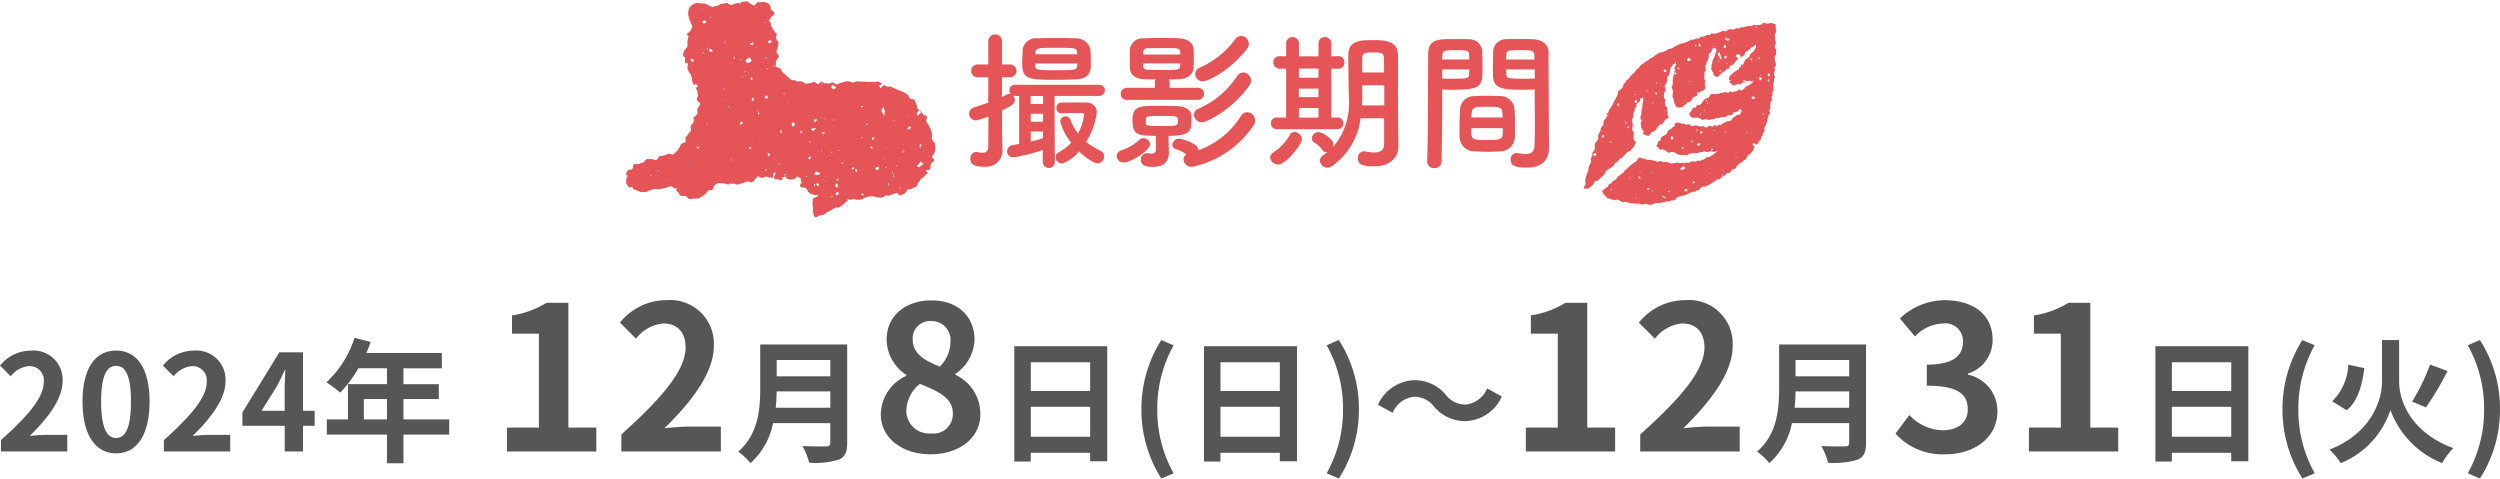
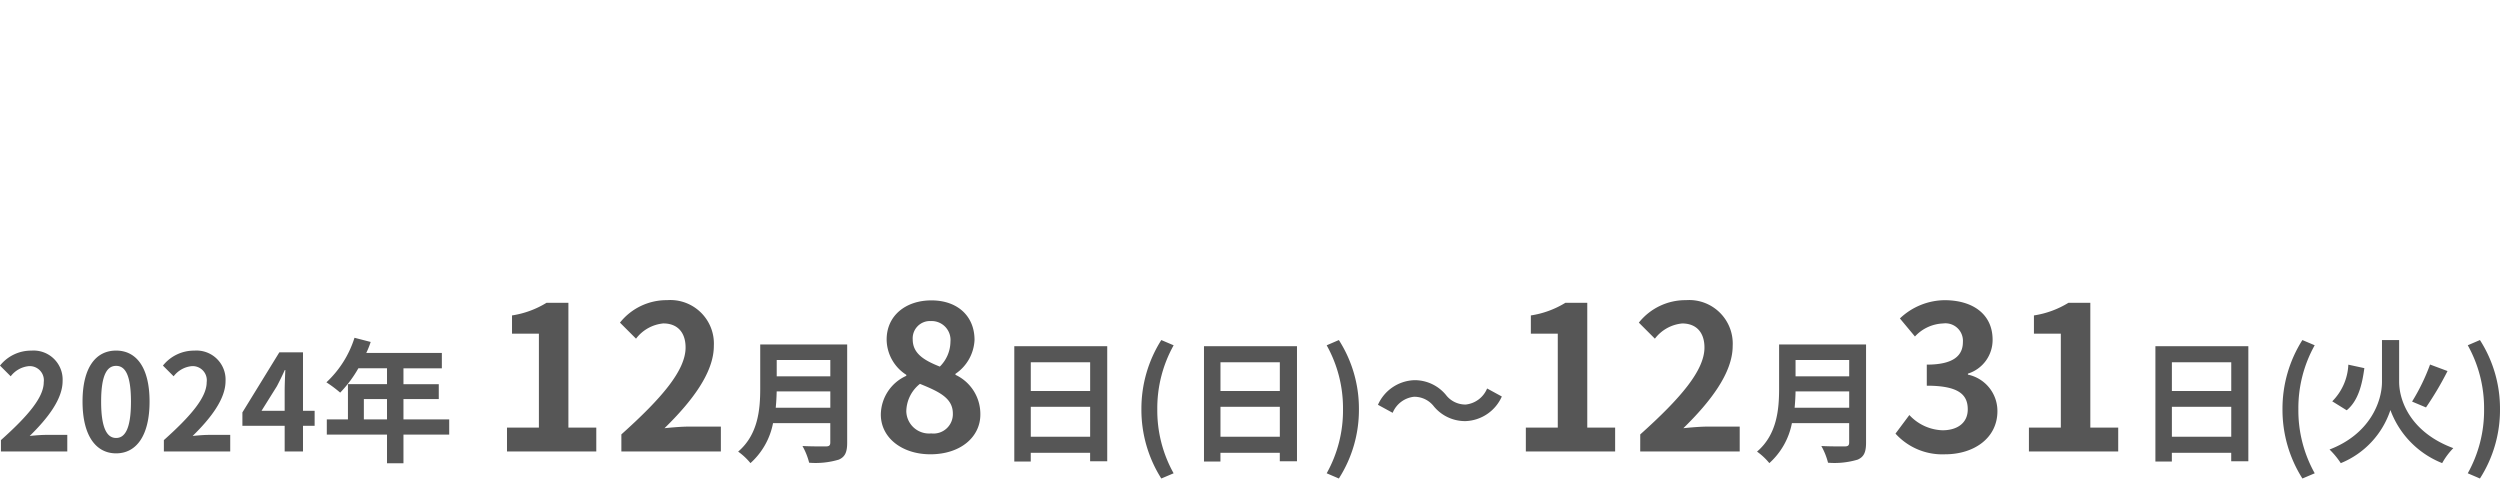
<svg xmlns="http://www.w3.org/2000/svg" width="299.016" height="57.232" viewBox="0 0 299.016 57.232">
  <defs>
    <clipPath id="a">
-       <rect width="155" height="26" transform="translate(-15)" fill="#e55456" />
-     </clipPath>
+       </clipPath>
    <clipPath id="b">
      <rect width="23.057" height="21.782" fill="#e55456" />
    </clipPath>
  </defs>
  <g transform="translate(-38.1 -945)">
    <path d="M-149.788,0h7.936V-1.984h-2.56c-.56,0-1.344.064-1.936.128,2.16-2.112,3.936-4.416,3.936-6.56a3.473,3.473,0,0,0-3.728-3.648,4.753,4.753,0,0,0-3.76,1.792l1.28,1.28a3.1,3.1,0,0,1,2.176-1.216,1.691,1.691,0,0,1,1.776,1.92c0,1.824-1.9,4.048-5.12,6.928Zm13.776.224c2.416,0,4-2.112,4-6.192s-1.584-6.1-4-6.1-4.016,2-4.016,6.1C-140.028-1.888-138.428.224-136.012.224Zm0-1.84c-1.024,0-1.792-1.024-1.792-4.352,0-3.312.768-4.272,1.792-4.272s1.776.96,1.776,4.272C-134.236-2.64-134.988-1.616-136.012-1.616ZM-130.3,0h7.936V-1.984h-2.56c-.56,0-1.344.064-1.936.128,2.16-2.112,3.936-4.416,3.936-6.56a3.473,3.473,0,0,0-3.728-3.648,4.753,4.753,0,0,0-3.76,1.792l1.28,1.28a3.1,3.1,0,0,1,2.176-1.216,1.691,1.691,0,0,1,1.776,1.92c0,1.824-1.9,4.048-5.12,6.928Zm11.68-4.864,1.84-2.944c.336-.64.656-1.3.944-1.936h.064c-.032.7-.08,1.776-.08,2.464v2.416ZM-115.852,0h2.192V-3.072h1.392V-4.864h-1.392v-6.992h-2.832l-4.416,7.184v1.6h5.056Zm9.472-3.84V-6.272h2.768V-3.84Zm10.208,0h-5.472V-6.272h4.224V-8.048h-4.224v-1.9h4.592v-1.84h-9.04a10.214,10.214,0,0,0,.528-1.312l-1.936-.5a12.339,12.339,0,0,1-3.36,5.328,14.725,14.725,0,0,1,1.648,1.232,14.379,14.379,0,0,0,2.176-2.912h3.424v1.9h-4.672V-3.84h-2.528v1.824h7.2V1.408h1.968V-2.016h5.472ZM-89.26,0h10.68V-2.856h-3.336V-17.784h-2.616a11.08,11.08,0,0,1-4.128,1.512v2.184h3.216V-2.856H-89.26Zm13.68,0h11.9V-2.976h-3.84c-.84,0-2.016.1-2.9.192,3.24-3.168,5.9-6.624,5.9-9.84A5.21,5.21,0,0,0-70.108-18.1a7.129,7.129,0,0,0-5.64,2.688l1.92,1.92a4.647,4.647,0,0,1,3.264-1.824c1.7,0,2.664,1.08,2.664,2.88,0,2.736-2.856,6.072-7.68,10.392Zm18.464-5.232c.064-.672.1-1.344.112-1.952h6.416v1.952Zm6.528-5.712v1.952H-57v-1.952Zm2.016-1.856h-10.4v5.264c0,2.432-.224,5.488-2.64,7.552A7.515,7.515,0,0,1-60.14,1.392a8.607,8.607,0,0,0,2.7-4.784h6.848v2.32c0,.336-.128.464-.512.464-.352,0-1.7.016-2.816-.048a8.168,8.168,0,0,1,.8,2A9.679,9.679,0,0,0-49.58.976c.736-.32,1.008-.864,1.008-2.016ZM-38.62.336c3.6,0,5.976-2.064,5.976-4.752A5.165,5.165,0,0,0-35.62-9.168v-.12a5.173,5.173,0,0,0,2.28-4.056c0-2.832-2.016-4.728-5.16-4.728-3.072,0-5.352,1.824-5.352,4.68A5.06,5.06,0,0,0-41.5-9.168v.12a5.141,5.141,0,0,0-3.048,4.632C-44.548-1.632-42,.336-38.62.336Zm1.128-10.488c-1.872-.744-3.24-1.56-3.24-3.24a2.065,2.065,0,0,1,2.16-2.208,2.262,2.262,0,0,1,2.352,2.472A4.253,4.253,0,0,1-37.492-10.152ZM-38.524-2.16A2.722,2.722,0,0,1-41.5-4.8a4.27,4.27,0,0,1,1.632-3.288c2.3.936,3.936,1.7,3.936,3.552A2.317,2.317,0,0,1-38.524-2.16Zm11.912.4V-5.344h7.1V-1.76Zm7.1-8.912v3.44h-7.1v-3.44Zm-9.072-1.92V1.2h1.968V.16h7.1V1.168h2.048v-13.76ZM-11,3.232l1.472-.624a15.394,15.394,0,0,1-1.952-7.664A15.42,15.42,0,0,1-9.524-12.7L-11-13.328A15.321,15.321,0,0,0-13.38-5.056,15.335,15.335,0,0,0-11,3.232ZM-3.924-1.76V-5.344h7.1V-1.76Zm7.1-8.912v3.44h-7.1v-3.44Zm-9.072-1.92V1.2h1.968V.16h7.1V1.168H5.228v-13.76ZM10.236,3.232a15.211,15.211,0,0,0,2.4-8.288,15.2,15.2,0,0,0-2.4-8.272L8.78-12.7a15.42,15.42,0,0,1,1.952,7.648A15.394,15.394,0,0,1,8.78,2.608ZM21.6-5.392a4.841,4.841,0,0,0,3.776,1.76,4.945,4.945,0,0,0,4.352-2.944l-1.76-.96a3.125,3.125,0,0,1-2.544,1.92,2.927,2.927,0,0,1-2.384-1.152,4.841,4.841,0,0,0-3.776-1.76,4.945,4.945,0,0,0-4.352,2.944l1.76.96a3.125,3.125,0,0,1,2.544-1.92A2.95,2.95,0,0,1,21.6-5.392ZM32.6,0h10.68V-2.856H39.948V-17.784H37.332A11.08,11.08,0,0,1,33.2-16.272v2.184H36.42V-2.856H32.6Zm13.68,0h11.9V-2.976h-3.84c-.84,0-2.016.1-2.9.192,3.24-3.168,5.9-6.624,5.9-9.84A5.21,5.21,0,0,0,51.756-18.1a7.129,7.129,0,0,0-5.64,2.688l1.92,1.92A4.647,4.647,0,0,1,51.3-15.312c1.7,0,2.664,1.08,2.664,2.88,0,2.736-2.856,6.072-7.68,10.392ZM64.748-5.232c.064-.672.1-1.344.112-1.952h6.416v1.952Zm6.528-5.712v1.952H64.86v-1.952ZM73.292-12.8h-10.4v5.264c0,2.432-.224,5.488-2.64,7.552a7.515,7.515,0,0,1,1.472,1.376,8.607,8.607,0,0,0,2.7-4.784h6.848v2.32c0,.336-.128.464-.512.464-.352,0-1.7.016-2.816-.048a8.168,8.168,0,0,1,.8,2A9.679,9.679,0,0,0,72.284.976c.736-.32,1.008-.864,1.008-2.016ZM82.764.336c3.384,0,6.24-1.9,6.24-5.16a4.441,4.441,0,0,0-3.528-4.368v-.12a4.215,4.215,0,0,0,2.952-4.056c0-3.024-2.328-4.728-5.76-4.728a7.879,7.879,0,0,0-5.328,2.184l1.8,2.16a4.827,4.827,0,0,1,3.36-1.56A2.094,2.094,0,0,1,84.876-13.1c0,1.584-1.056,2.712-4.32,2.712v2.52c3.864,0,4.9,1.1,4.9,2.832,0,1.608-1.224,2.5-3.024,2.5a5.642,5.642,0,0,1-3.96-1.824L76.812-2.136A7.55,7.55,0,0,0,82.764.336ZM92.772,0h10.68V-2.856h-3.336V-17.784H97.5a11.08,11.08,0,0,1-4.128,1.512v2.184h3.216V-2.856H92.772Zm17.1-1.76V-5.344h7.1V-1.76Zm7.1-8.912v3.44h-7.1v-3.44Zm-9.072-1.92V1.2h1.968V.16h7.1V1.168h2.048v-13.76ZM125.484,3.232l1.472-.624A15.394,15.394,0,0,1,125-5.056a15.42,15.42,0,0,1,1.952-7.648l-1.472-.624A15.321,15.321,0,0,0,123.1-5.056,15.335,15.335,0,0,0,125.484,3.232Zm11.568-16.56H135v4.992c0,2.384-1.456,6.256-6.272,8.1a9.7,9.7,0,0,1,1.344,1.632,10.367,10.367,0,0,0,5.936-6.352A10.867,10.867,0,0,0,142.2,1.392,8.27,8.27,0,0,1,143.532-.4c-4.976-1.84-6.48-5.52-6.48-7.952Zm3.7,2.928A24.148,24.148,0,0,1,138.6-5.968l1.664.7a38.205,38.205,0,0,0,2.576-4.352Zm-9.776.016A6.609,6.609,0,0,1,129.052-6l1.728,1.072c1.376-1.136,1.84-3.04,2.112-5.04ZM146.716,3.232a15.211,15.211,0,0,0,2.4-8.288,15.2,15.2,0,0,0-2.4-8.272l-1.456.624a15.42,15.42,0,0,1,1.952,7.648,15.394,15.394,0,0,1-1.952,7.664Z" transform="translate(188 999)" fill="#565656" />
    <g transform="translate(128 945)" clip-path="url(#a)">
      <path d="M34.823,17.936a19.8,19.8,0,0,1-3.529.882.7.7,0,0,1-.738-.72.745.745,0,0,1,.63-.739c.288-.053.558-.089.81-.143V11.472H31.51a.912.912,0,0,1-.234-.036.751.751,0,0,1,.2.522c0,.468-.378.7-1.53,1.242v1.927c0,.288.036,1.927.053,2.557v.089a1.968,1.968,0,0,1-2.2,2.162c-.792,0-1.639-.073-1.639-.973a.733.733,0,0,1,.685-.792.5.5,0,0,1,.162.018,2.659,2.659,0,0,0,.63.09c.378,0,.648-.162.666-.774,0-.469.018-1.855.018-3.565a10.25,10.25,0,0,1-1.476.467.81.81,0,0,1-.829-.809.771.771,0,0,1,.559-.739c.666-.215,1.206-.4,1.728-.576V9.239H27.027a.765.765,0,1,1,0-1.53h1.278V4.972a.807.807,0,0,1,.828-.846.784.784,0,0,1,.811.846V7.709h.971a.765.765,0,1,1,0,1.53h-.971v2.377c.179-.091.36-.2.557-.306a.738.738,0,0,1,.307-.09.533.533,0,0,1,.18.036.691.691,0,0,1-.162-.45.656.656,0,0,1,.684-.666H41.521a.658.658,0,0,1,.721.666.668.668,0,0,1-.721.666H36.228l.035,7.9a.72.72,0,0,1-1.44,0Zm4-8.445c-.793.036-1.621.054-2.413.054-3.368,0-4.052-.071-4.052-2.017,0-.5.036-1.061.054-1.547a1.6,1.6,0,0,1,1.765-1.4c.774-.018,1.656-.036,2.538-.036.721,0,1.423.018,2.072.036a1.746,1.746,0,0,1,1.728,1.3c.036.4.054.847.054,1.315,0,.324,0,.648-.018.936-.055.846-.7,1.315-1.728,1.368m-3.962,1.981H33.365l.017.954h1.477Zm0,2.125H33.382v.954h1.459Zm-.018,2.124H33.382v1.207c.469-.109.919-.235,1.387-.378.018,0,.054-.019.072-.019Zm4.087-9.363c-.036-.648-.09-.648-2.683-.648-2.016,0-2.287,0-2.322.666l-.018.108h5.042Zm.036,1.225H33.9v.252c.018.522.306.558,2.43.558,2.486,0,2.575-.036,2.612-.577Zm-1.908,5.96a.6.6,0,0,1-.6-.648.592.592,0,0,1,.576-.631c.451-.018.991-.018,1.531-.018s1.081,0,1.512.018a1.155,1.155,0,0,1,1.206,1.171,8.752,8.752,0,0,1-1.278,3.529,8.834,8.834,0,0,0,1.729,1.061.723.723,0,0,1,.432.667.831.831,0,0,1-.792.829c-.7,0-2.125-1.333-2.215-1.423a4.571,4.571,0,0,1-2.016,1.459.837.837,0,0,1-.792-.793.574.574,0,0,1,.323-.522,6.215,6.215,0,0,0,1.549-1.188,6.694,6.694,0,0,1-1.315-2.539.627.627,0,0,1,.649-.613.6.6,0,0,1,.576.414,6.283,6.283,0,0,0,.9,1.639,5.869,5.869,0,0,0,.72-2.2.228.228,0,0,0-.252-.252c-.612,0-1.62.017-2.43.036Z" fill="#e55456" />
-       <path d="M44.523,19.431a.8.8,0,0,1-.864-.738c0-.307.2-.613.7-.775a5.252,5.252,0,0,0,1.945-1.134.779.779,0,0,1,1.35.468c0,.72-2.251,2.179-3.133,2.179m.4-7.49a.689.689,0,0,1-.774-.685.742.742,0,0,1,.774-.756h3.313V9.833a.948.948,0,0,1,.073-.341c-.487,0-.973,0-1.441-.018-.955-.036-1.585-.54-1.621-1.333-.017-.324-.017-.756-.017-1.152,0-.414,0-.828.017-1.1a1.513,1.513,0,0,1,1.6-1.3c.7-.036,1.494-.054,2.3-.054.7,0,1.4.018,2.053.054.847.036,1.6.5,1.656,1.206.019.288.037.721.037,1.153s-.018.864-.037,1.17c-.053.811-.755,1.315-1.764,1.351-.378.018-.774.018-1.17.018A.679.679,0,0,1,50,9.833V10.5h3.367a.721.721,0,1,1,0,1.441Zm4.988,6.319V18.3c0,.882-.486,1.657-1.89,1.657-1.045,0-1.459-.234-1.459-.846a.753.753,0,0,1,.738-.793.5.5,0,0,1,.162.018,2.47,2.47,0,0,0,.342.037.488.488,0,0,0,.558-.559V16.244c-2.2,0-2.808-.144-2.808-1.837,0-.666.036-1.657,1.548-1.71.594-.036,1.26-.036,1.945-.036s1.368,0,1.944.036c.846.036,1.531.431,1.6,1.062a5.359,5.359,0,0,1,.017.54c0,1.315-.072,1.945-2.736,1.945v.629ZM51.275,6.521c0-.145-.018-.271-.018-.342-.036-.432-.4-.432-1.62-.432-.756,0-1.567.017-2.251.017a.5.5,0,0,0-.558.45c0,.073-.018.181-.018.307ZM46.81,7.583c0,.144.018.27.018.342a.427.427,0,0,0,.486.414c.558.019,1.224.036,1.89.036,1.819,0,2.017-.017,2.053-.5,0-.073.018-.163.018-.289Zm.342,7.148c.018.324.252.343,1.855.343,1.89,0,1.98,0,1.98-.631,0-.558-.144-.576-1.638-.576-1.963,0-2.143,0-2.2.379Zm3.6,3.1a.555.555,0,0,1-.432-.523.794.794,0,0,1,.81-.721,4.78,4.78,0,0,1,1.909.739.805.805,0,0,1,.4.648,9.963,9.963,0,0,0,5.078-4.087.9.9,0,0,1,.756-.469,1.023,1.023,0,0,1,.954,1.009.921.921,0,0,1-.18.54,11.735,11.735,0,0,1-7.364,4.988.96.96,0,0,1-1.027-.882.731.731,0,0,1,.342-.613,4.957,4.957,0,0,0-1.242-.629m3.079-3.206a.905.905,0,0,1-.918-.9A.786.786,0,0,1,53.436,13,10.487,10.487,0,0,0,58.063,9.1a.908.908,0,0,1,.739-.431,1,1,0,0,1,.935.99.918.918,0,0,1-.162.5c-1.872,2.737-5.023,4.465-5.743,4.465m.126-4.9a.884.884,0,0,1-.9-.864A.812.812,0,0,1,53.58,8.1a10.513,10.513,0,0,0,4.249-3.4.9.9,0,0,1,.721-.4.937.937,0,0,1,.72,1.513C57.379,8.3,54.678,9.726,53.958,9.726" fill="#e55456" />
+       <path d="M44.523,19.431a.8.8,0,0,1-.864-.738c0-.307.2-.613.7-.775a5.252,5.252,0,0,0,1.945-1.134.779.779,0,0,1,1.35.468c0,.72-2.251,2.179-3.133,2.179m.4-7.49a.689.689,0,0,1-.774-.685.742.742,0,0,1,.774-.756h3.313V9.833a.948.948,0,0,1,.073-.341c-.487,0-.973,0-1.441-.018-.955-.036-1.585-.54-1.621-1.333-.017-.324-.017-.756-.017-1.152,0-.414,0-.828.017-1.1a1.513,1.513,0,0,1,1.6-1.3c.7-.036,1.494-.054,2.3-.054.7,0,1.4.018,2.053.054.847.036,1.6.5,1.656,1.206.019.288.037.721.037,1.153s-.018.864-.037,1.17c-.053.811-.755,1.315-1.764,1.351-.378.018-.774.018-1.17.018A.679.679,0,0,1,50,9.833V10.5h3.367a.721.721,0,1,1,0,1.441Zm4.988,6.319V18.3c0,.882-.486,1.657-1.89,1.657-1.045,0-1.459-.234-1.459-.846a.753.753,0,0,1,.738-.793.5.5,0,0,1,.162.018,2.47,2.47,0,0,0,.342.037.488.488,0,0,0,.558-.559V16.244c-2.2,0-2.808-.144-2.808-1.837,0-.666.036-1.657,1.548-1.71.594-.036,1.26-.036,1.945-.036s1.368,0,1.944.036c.846.036,1.531.431,1.6,1.062a5.359,5.359,0,0,1,.017.54c0,1.315-.072,1.945-2.736,1.945v.629ZM51.275,6.521c0-.145-.018-.271-.018-.342-.036-.432-.4-.432-1.62-.432-.756,0-1.567.017-2.251.017a.5.5,0,0,0-.558.45c0,.073-.018.181-.018.307ZM46.81,7.583c0,.144.018.27.018.342c.558.019,1.224.036,1.89.036,1.819,0,2.017-.017,2.053-.5,0-.073.018-.163.018-.289Zm.342,7.148c.018.324.252.343,1.855.343,1.89,0,1.98,0,1.98-.631,0-.558-.144-.576-1.638-.576-1.963,0-2.143,0-2.2.379Zm3.6,3.1a.555.555,0,0,1-.432-.523.794.794,0,0,1,.81-.721,4.78,4.78,0,0,1,1.909.739.805.805,0,0,1,.4.648,9.963,9.963,0,0,0,5.078-4.087.9.9,0,0,1,.756-.469,1.023,1.023,0,0,1,.954,1.009.921.921,0,0,1-.18.54,11.735,11.735,0,0,1-7.364,4.988.96.96,0,0,1-1.027-.882.731.731,0,0,1,.342-.613,4.957,4.957,0,0,0-1.242-.629m3.079-3.206a.905.905,0,0,1-.918-.9A.786.786,0,0,1,53.436,13,10.487,10.487,0,0,0,58.063,9.1a.908.908,0,0,1,.739-.431,1,1,0,0,1,.935.99.918.918,0,0,1-.162.5c-1.872,2.737-5.023,4.465-5.743,4.465m.126-4.9a.884.884,0,0,1-.9-.864A.812.812,0,0,1,53.58,8.1a10.513,10.513,0,0,0,4.249-3.4.9.9,0,0,1,.721-.4.937.937,0,0,1,.72,1.513C57.379,8.3,54.678,9.726,53.958,9.726" fill="#e55456" />
      <path d="M62.018,18.854a.784.784,0,0,1,.4-.63,6.111,6.111,0,0,0,1.962-2.107.625.625,0,0,1,.558-.324.918.918,0,0,1,.883.864c0,.63-1.963,3.026-2.827,3.026a.951.951,0,0,1-.973-.829m.811-3.4a.683.683,0,0,1-.72-.7.674.674,0,0,1,.72-.7h1.1V8.213h-.792a.747.747,0,0,1,0-1.494h.018l.774.017V5.116a.77.77,0,0,1,1.531,0v1.62H67.8V5.116a.77.77,0,0,1,1.531,0v1.62l.882-.017h.018a.686.686,0,0,1,.666.756.68.68,0,0,1-.666.738h-.9v5.834H70.1a.651.651,0,0,1,.666.7.664.664,0,0,1-.684.7ZM67.8,8.195H65.457v1.1H67.8Zm0,2.4H65.457v1.026H67.8Zm0,2.322H65.457v1.152H67.8Zm7.85,1.225H72.839A8.252,8.252,0,0,1,69.4,19.881a.968.968,0,0,1-.541.179.893.893,0,0,1-.882-.864.785.785,0,0,1,.4-.648,5.39,5.39,0,0,0,.5-.361.422.422,0,0,1-.144.019.545.545,0,0,1-.468-.252,3.353,3.353,0,0,0-.972-.919.581.581,0,0,1-.289-.5.791.791,0,0,1,.793-.738c.378,0,1.783.757,1.783,1.494a1.059,1.059,0,0,1-.073.343A8.074,8.074,0,0,0,71.435,11.8c0-.63-.036-1.189-.036-1.584,0-1.278-.036-2.323-.036-3.6,0-1.818,1.5-1.818,3.1-1.818,1.44,0,2.826.162,2.844,1.818V8.555c0,5.564.018,6.14.018,6.374l.036,2.539V17.5c0,1.062-.685,2.394-2.971,2.394-1.368,0-1.873-.252-1.873-.972a.757.757,0,0,1,.7-.828.492.492,0,0,1,.162.018,6.154,6.154,0,0,0,1.082.126c.683,0,1.187-.234,1.187-1.045Zm.019-3.944H73.02V10.3c0,.36.018.774.018,1.223,0,.343-.018.7-.036,1.081h2.665Zm-.019-1.53c0-.648-.018-1.261-.035-1.8-.019-.486-.288-.594-1.189-.594-.936,0-1.386,0-1.386.594-.018.559-.018,1.171-.018,1.8Z" fill="#e55456" />
-       <path d="M81.658,20.1a.784.784,0,0,1-.864-.738v-.036c.126-3.3.09-8.985.126-12.892,0-1.765,1.242-1.765,3.078-1.765.685,0,1.4,0,1.747.018a1.565,1.565,0,0,1,1.639,1.423c.017.63.036,1.278.036,1.908,0,2.268-.036,2.719-3.583,2.719-.469,0-.919-.018-1.243-.036v1.621c0,1.944-.018,4.464-.072,7a.789.789,0,0,1-.864.774M85.835,7.115c0-.2-.018-.378-.018-.558-.036-.5-.126-.559-1.566-.559-1.477,0-1.6.055-1.639.7,0,.126-.018.271-.018.415ZM82.594,8.3V9.4c.252.017.793.017,1.333.017,1.746,0,1.872-.071,1.89-.576,0-.162.018-.342.018-.54ZM89.58,18.1c-.486.036-1.026.055-1.549.055-.54,0-1.08-.019-1.566-.055a1.743,1.743,0,0,1-1.782-1.674c-.018-.253-.018-.559-.018-.865,0-.81.035-1.746.071-2.466a1.66,1.66,0,0,1,1.693-1.6c.468-.019.972-.037,1.459-.037.593,0,1.188.018,1.711.037a1.687,1.687,0,0,1,1.637,1.476c.055.63.073,1.422.073,2.16,0,.468,0,.9-.018,1.279A1.78,1.78,0,0,1,89.58,18.1m-3.511-2.773c0,1.4.018,1.422,1.872,1.422,1.333,0,1.855-.017,1.891-.719,0-.2.019-.451.019-.7Zm3.763-1.278c0-.217-.036-.4-.036-.558-.036-.666-.378-.72-1.6-.72-.45,0-.935,0-1.368.017a.694.694,0,0,0-.7.721c0,.162-.036.342-.036.54Zm2.521-3.313c-2.124,0-3.62,0-3.673-1.584-.018-.361-.018-.757-.018-1.135,0-.63.018-1.278.036-1.908a1.529,1.529,0,0,1,1.6-1.423c.342-.018,1.1-.018,1.8-.018.522,0,1.026,0,1.333.018,1.332.072,1.89.793,1.89,1.6V7.637c0,2.7.036,5.491.036,7.778,0,.847.018,1.6.018,2.233,0,1.278-.63,2.394-2.683,2.394-1.26,0-1.909-.161-1.909-.954a.725.725,0,0,1,.7-.792c.055,0,.091.018.145.018a6.452,6.452,0,0,0,.954.108c.6,0,1.045-.216,1.062-1.1.018-.72.037-1.495.037-2.3,0-1.206-.019-2.448-.019-3.583V10.7c-.324.018-.792.036-1.314.036m1.279-3.619C93.632,6.017,93.6,6,91.938,6c-1.44,0-1.637,0-1.673.576,0,.163-.019.361-.019.541ZM93.667,8.3H90.246c0,.2.019.378.019.54.017.5.071.576,1.98.576.594,0,1.17,0,1.422-.017Z" fill="#e55456" />
      <g transform="translate(99.519 2.708)">
        <g clip-path="url(#b)">
          <path d="M22.544,8.377l.071-.092c-.015-.013-.03-.025-.046-.036a.77.77,0,0,1,.139-.086l.029-.038-.071-.283.028-.271-.022-.276.1-.264V6.758l.1-.265-.1-.28.013-.271.113-.264L22.8,5.4l.189-.26,0-.069-.027,0,.025-.037-.007-.162-.1-.276-.029-.272,0-.27.174-.264-.032-.272.069-.268-.209-.274.019-.27L23,2.432l-.08-.272-.032-.271-.024-.27.018-.27.163-.27L22.982.81,22.966.541l0-.357L22.614.1,22.339.026l-.26.106L21.8.087,21.509,0l-.245.223L21,.282,20.721.3,20.436.253l-.264.093-.265.09L19.623.4l-.267.068-.263.083-.278.008-.25.151-.29-.05-.251.148-.278.016-.293-.05L17.2.907l-.248.154-.306-.1-.252.134-.261.1-.26.1-.279.022-.3-.043-.229.211-.29-.014-.252.123-.263.083-.279.031-.225.207-.3-.022-.247.134h-.291l-.248.129-.249.123-.259.092-.26.089-.27.063-.259.093-.238.146-.26.09-.218.19-.267.073-.28.047L9.9,3.337l-.255.1-.251.111-.3.022-.224.166-.255.108-.207.192-.224.16-.251.115-.209.181-.157.08c-.015.009-.034.018-.049.027v0l-.039.02-.21.175-.236.141L7,4.959l0,.005v0l-.189.13-.155.239-.207.178-.2.183-.155.231-.194.191-.218.172-.163.22L5.35,6.73,5.12,6.9l-.129.247-.207.189-.071.285-.13.242-.255.162-.208.2-.031.3-.105.256-.122.246-.136.237L3.589,9.5l-.1.259-.15.23-.14.236-.169.223-.076.267-.167.225-.026.288-.113.249-.212.208-.083.262.006.3-.215.209-.124.245-.019.284-.159.232-.123.246.022.3-.03.277-.214.214-.16.233-.028.276.051.3-.123.247-.189.228-.015.28-.094.257-.111.252.076.3-.132.246-.106.253-.1.257,0,.281-.108.254-.108.255-.074.263L.209,18.7l-.034.273.07.293-.134.251L0,19.827l.357.039L.6,19.837l.2-.176.213-.169.181-.2L1.3,19l.311-.06.21-.175.2-.191.2-.185.206-.177.141-.25.131-.262.241-.14.222-.161.239-.142.206-.179.122-.273.246-.134.2-.189.169-.22.27-.106.174-.215.185-.2.186-.2.235-.144.265-.109.132-.26.207-.175.1-.256.17-.308L6,14.082,5.979,13.8l0-.285.031-.285-.134-.253-.1-.265.079-.281.024-.272-.073-.276-.017-.279.1-.264.052-.269.023-.279.144-.235-.01-.29.193-.209.022-.287.206-.194.21-.181.04-.294.268-.115.082-.057.006.292-.039.289L7.025,9.8l0,.294-.1.279-.021.289-.009.288-.092.283-.028.258.174.244L6.806,12l.059.253,0,.261.148.241.072.2a.41.41,0,0,1,.154.058c-.032.045-.062.116-.1.119a.1.1,0,0,1-.038-.005l0,.187.288.116.306.141.267-.2.131-.268.277-.1.249-.131.146-.247.159-.23.188-.2.29-.087.181-.2.135-.253.226-.156.253-.2-.186-.286.055-.277-.11-.239.068-.289L9.819,10l-.082-.25-.046-.26.081-.278-.187-.24L9.592,8.7l.039-.276.138-.263,0-.271-.1-.295.145-.25L9.949,7.1l.026-.276-.016-.295.219-.212.1-.251.04-.28.036-.286.165-.224.135-.239.244-.168.147-.154L11.039,5l-.11.262-.124.259v0l.021-.006.195.165c-.056.011-.113.03-.169.042l.022.095,0,.284-.161.254-.011.066c.031.023.063.048.1.072-.046.024-.087.048-.123.07l-.011.067-.016.279.005.28-.019.276-.13.271.135.275.035.265-.032.266-.038.273.113.243.066.251.045.256.109.237.122.257.262.1.254-.027.277-.038.163-.212.235-.139.173-.209.288-.079.177-.2.14-.25.234-.143.264-.1.082-.319.245-.127.232-.143.282-.082.176-.244.008-.291-.1-.258.1-.263-.1-.26-.06-.262.07-.263-.032-.267.143-.253.02-.26-.082-.276.16-.24.02-.266.172-.22.062-.255.031-.278.058-.275.271-.143.037-.306.216-.18.21.032.159.261-.115.258-.078.259-.07.262-.155.238-.087.258-.042.27-.092.263.034.088-.054.249.05.248.191.232.019.274.218.194.3.093.208-.244.221-.17.207-.184.247-.134.164-.23.31-.062.095-.308.286-.091.194-.193.191-.2.161-.232.18-.2-.319-.249c.086-.1.192-.288.252-.274.136.03.248.162.416.287l-.141.186.1-.023.22-.163.222-.163.058-.341.266-.115.223-.161.174-.214.257-.12.208-.175.186-.135-.015.042.021.307-.167.227-.072.165.058-.021-.007.063-.054-.035-.039.09L20.1,3.6l-.2.2-.085.292-.237.168-.238.163-.141.248-.036.133h0l-.007.012-.042.158-.055.01-.088.151v.012l-.017.017.017-.017c0,.014.008.028.012.041l.08.066c-.021-.006-.05-.006-.06-.02a.162.162,0,0,1-.02-.046l-.03-.025.017-.029c0-.045,0-.09,0-.135l-.205.038-.024.053c.045.024.07.087.1.133-.047.027-.094.053-.143.078l-.033-.051-.025.056-.1.29-.263.139-.251.148-.214.183-.2.195-.182.214-.056.3.015.106.286-.058-.254.219.106.178.178.133.245.2.025-.073.261-.07.254-.094.306.094.2-.266.289.023.02-.006-.265-.288-.037.01-.061.089c0-.023,0-.058.009-.067a.154.154,0,0,1,.052-.022l.02-.029.019.018.6.142-.008.024.147-.1.3.081.248-.113-.122.23-.2.179-.219.159-.244.119-.25.1-.047.015.085.07a5.433,5.433,0,0,1-.48.358c-.028.017-.124-.081-.189-.126l.041-.05-.144.065-.221.169-.28.039-.266.1-.295-.1-.256.193-.3-.147-.268.121L16.4,8.395l-.269.115-.274.048-.28-.037-.39.036-.134.252-.181.2-.293.056-.2.174-.148.242-.17.214-.2.173-.332-.011-.109.294-.321.008-.14.255-.116.2-.226.21.09.277.176.218.259.079.285-.044.266.032.26.108.264.154.28-.105.274.033.278.072.27-.111.276,0,.257-.15.282.042.263-.107.274-.04.287.014.227-.2.282-.026.283-.046.156-.283.3-.035.248-.117.183-.26.292.158-.117.274-.146.248-.343.028-.187.194-.248.112-.171.24-.2.208-.308-.008-.24.131-.264.073L16.5,12.2l-.3.007-.25.176-.313-.133-.255.215-.3-.173-.271.2-.285.041-.28-.184-.286.088-.277-.079-.274-.071-.292.083-.284-.012-.248-.219-.3.1-.252-.169-.3.06-.253-.158-.294-.027-.285.126-.043.335-.246.128-.174.2-.278.1-.126.251-.143.236-.224.159-.25.128-.187.191-.07.309-.272.107-.047.285-.163.278.27.176.164.261.3-.059.26.084.242.155.238.175.305-.089h.279l.258.1.247.175.27.062.276.019.278-.027.283.064.253-.16.257-.1h.273l.27-.012.268-.032.261-.078.269-.012.258-.1.289.127.259-.091.268-.02.274.06.261-.031.281-.13-.184.167-.225.141-.2.2-.247.122-.23.169-.3,0-.226.192-.256.112-.2.056a.1.1,0,0,1,.013.043c0,.031-.083.061-.129.092-.017-.03-.053-.065-.046-.088,0-.006,0-.012.007-.018l-.2.02-.258.114-.207-.012-.012.023-.029-.025-.041,0-.28.011-.254.155-.286-.034-.261.07-.271-.051-.265.071-.266-.107-.269.077-.271.031-.271.012-.264-.065-.253-.144-.279.083-.258-.088-.259-.068-.285.1-.252-.115-.264-.043-.252-.1-.276.021-.265-.037-.247-.121H7.013L6.735,16.1l-.255.169-.138.26-.212.175-.248.136-.217.168-.186.2-.225.159-.172.218-.228.153-.149.245-.232.147-.212.169-.225.153-.139.253-.216.165L3.428,19l-.154.238L3,19.328l-.095.3-.243.133-.215.165-.264.188.151.3.1.225.043.022A.121.121,0,0,1,2.45,20.6c0-.024.033-.046.051-.068l.039.079-.048.06.159.081.191.28.281.022.255.1.261.082.306-.072.263.068.242.155.258.1L5,21.437l.269.045.257.13.28-.018.271.047.272.017.274-.009.27.1.275-.033.273-.057.279.107L8,21.782l.274-.048.26-.145.271-.033.289.068.252-.142.29.042.244-.161.3.048.252-.124.285-.017.253-.118.2-.266.268-.085.274-.06.262-.092.276-.055.252-.119.243-.136.253-.111.307.014.216-.193.3-.019.173-.286.237-.143.309,0,.263-.092.237-.143.246-.124.213-.184.251-.114.194-.218.332.02.178-.242.235-.145.254-.116.162-.255.326-.012.2-.191.161-.246.311-.047.157-.247.188-.2.168-.224.28-.1.191-.2.109-.055-.042-.07.053.064.139-.07.149-.24.114-.27.267-.132.179-.211.176-.214.114-.26.1-.14c-.1-.15-.181-.264-.247-.384-.01-.018.117-.147.135-.138a2.187,2.187,0,0,1,.313.2h0l.23-.182.1-.264.213-.2.043-.29.2-.212.037-.288.179-.225-.057-.319.154-.236.072-.267.141-.245,0-.289.082-.263.085-.263.182-.243-.129-.3.169-.244-.043-.284.015-.273.052-.268.2-.245-.135-.295.168-.252Zm-21.178,7.6-.294-.168a1.316,1.316,0,0,1,.27-.215c.028-.013.161.1.168.169s-.088.136-.144.213m.731,1.86.008-.079.081.047Zm.162-3.509-.054-.113.085.036-.031.077m-.021-.559c-.031-.059-.1-.145-.084-.172a.555.555,0,0,1,.206-.164c.012-.006.075.083.123.139l-.245.2m.477,3.762.007-.062.058.039Zm.128-6.366c-.017,0-.042-.037-.061-.057.023-.021.048-.064.062-.061a.844.844,0,0,1,.148.06.834.834,0,0,1-.149.058m.326,3.19c-.018,0-.046-.044-.069-.071a.863.863,0,0,1,.178-.06c.018,0,.045.045.067.07a1.017,1.017,0,0,1-.176.06m.432.626-.067-.042.074-.028Zm.656-5.168c-.033.071-.112.12-.173.178a.738.738,0,0,1-.057-.239c0-.041.094-.073.148-.108.031.058.1.133.081.169m.091,2.606-.059-.04.069-.023Zm.415,1.968.035-.051.02.059Zm.277-2.312-.108-.315-.038-.037.019-.019-.019.019c-.006-.015-.01-.031-.015-.046l-.09-.07c.023.006.055.006.066.021a.182.182,0,0,1,.024.05l.034.027.019.056.255.249-.147.066m.326.543c-.019.016-.14-.035-.139-.054a.253.253,0,0,1,.067-.172c.021-.019.1.032.158.055a.483.483,0,0,1-.086.171m1-3.486.03.077L6.32,9.2ZM6.2,8.56l-.014.081c-.023.006-.054.023-.067.014s-.024-.044-.036-.068L6.2,8.56m.122,1.055-.258-.142.205-.237a.77.77,0,0,1,.137.211c.012.046-.053.111-.084.168m.721,1.949c-.007,0-.022-.05-.016-.055a.219.219,0,0,1,.069-.025l.017.063a.214.214,0,0,1-.07.018m.3-5.253-.019-.056.052.008Zm.213,1.994L7.5,8.189c.033-.01.068-.033.1-.028a.744.744,0,0,1,.143.053l-.183.092M8.27,9.68c-.018-.023-.052-.047-.05-.068s.04-.038.062-.057l.054.068L8.27,9.68m.507-2.5-.017.1c-.026.007-.062.029-.077.019s-.031-.052-.046-.079Zm-.041,1.44c-.05-.031-.129-.053-.143-.1s.023-.12.04-.191c.055.036.134.061.146.1s-.026.121-.043.183m.38.363c-.008.023-.046.036-.07.053C9.03,9,8.994,8.955,9,8.949a.539.539,0,0,1,.107-.07.252.252,0,0,1,.009.1M9.9,10.526l-.092.031-.032-.085.124.054m-.2-4.6c-.08-.033-.135-.125-.2-.193.06-.05.133-.15.178-.139.079.02.142.108.257.206-.105.06-.19.144-.234.126m1.314.317c-.034-.051-.09-.1-.094-.155s.053-.1.087-.144c.047.036.133.086.126.108a.806.806,0,0,1-.119.191m.268-.652c-.031-.038-.1-.1-.092-.122.018-.049.105-.12.127-.109a.707.707,0,0,1,.161.154l-.2.078m1.067-2.979-.067-.042.074-.028Zm.362,4.5-.075-.1.062-.041.043.068-.03.074M12.476,4.62c-.041,0-.143-.2-.119-.231a.61.61,0,0,1,.294-.177c.027-.008.1.135.188.271a1.219,1.219,0,0,1-.364.137m1.107-.96-.039.053-.02-.064Zm-.26-.968c0-.021.044-.044.068-.065.031.05.062.1.093.154-.043.034-.086.066-.128.1a1.1,1.1,0,0,1-.033-.186m.158,5.66c.007-.03.005-.066.023-.087s.05-.009.077-.013l.029.082-.128.018m.088-1.576.043-.069.029.076ZM13.6,5.325l0-.079.085.041Zm.328-2.438a.859.859,0,0,1-.2-.182c-.008-.013,0-.034.011-.06l-.021-.014.035-.012c.019-.035.045-.077.065-.121a1.16,1.16,0,0,1,.194.227c.016.032-.056.107-.087.162m.2,1.293-.083-.043.087-.035Zm.023,2.741.033-.047.018.055Zm.891-4.369L15.02,2.5l.051.008Zm.559.339a.211.211,0,0,1-.085.017l.018-.12.08.031c0,.025,0,.062-.013.072m.483,1.8c-.017,0-.058-.044-.057-.067s.045-.067.061-.063a1,1,0,0,1,.169.071.989.989,0,0,1-.173.06M16.3,5.917c-.016-.03-.051-.065-.045-.089a.811.811,0,0,1,.083-.156l.107.161-.146.083m-.039-1.269.07-.028-.005.066Zm.1-.253-.359-.711.253-.114.238.693a1.084,1.084,0,0,0-.132.133m.545-2.887a.133.133,0,0,1,.041-.021l.018-.03.016.018-.016-.018L17,1.439a.136.136,0,0,1,.021-.04c.009-.011.037-.005.057-.007L17,1.439c0,.012-.009.024-.014.036l-.034.012-.045.077c0-.019-.006-.048,0-.056m.2.407c0,.057-.057.115-.093.173-.036-.057-.094-.113-.094-.17s.059-.112.092-.168c.034.055.094.11.1.165m-.385.975c0-.076.088-.151.178-.288a1.082,1.082,0,0,1,.126.3c0,.048-.1.148-.124.14-.073-.031-.182-.1-.18-.153m.186,1.439c-.044-.066-.139-.173-.123-.192a.758.758,0,0,1,.183-.147l.016-.047c.024,0,.06-.007.068.005a.259.259,0,0,1,.025.087h-.013l.065.128-.22.166m.185.653-.029-.125a.3.3,0,0,1,.1.02c.016.009.016.046.023.07l-.092.034m.15-2.795c-.037.018-.117-.051-.178-.081l.165-.25L17.449,2a.9.9,0,0,1-.2.189m.848.348-.06-.039.067-.026Zm-.008,3.8-.041-.081h.078Zm.362.4-.029-.085.076.011Zm1.642-2.22-.183-.085c.027-.049.051-.134.079-.135a.49.49,0,0,1,.176.064l-.072.157M13.949,11.1c-.027-.02-.08-.052-.077-.058a1.5,1.5,0,0,1,.094-.156l.076.079-.093.136m.5-.586c-.02,0-.038-.037-.056-.058.021-.018.044-.051.064-.049s.038.037.056.058c-.021.018-.044.051-.064.049m.316-.793-.036-.25-.023-.028L14.7,9.406l-.152-.143.107-.087.045.23.024.023.006.044.154.19-.118.059m.267.84-.05-.033.058-.018Zm.617-1.936.039-.053.02.064Zm-6.75,5.7.005-.068.062.039Zm1.644-.3c-.061-.086-.145-.151-.143-.213a.811.811,0,0,1,.108-.264l.26.211-.225.266m1.292,1.1c-.036-.038-.1-.08-.1-.114a.5.5,0,0,1,.089-.168l.122.112-.109.171m1.2-.878c-.012.04-.086.061-.139.1-.016-.062-.053-.127-.036-.169s.089-.065.136-.1c.016.058.054.122.04.17m.431-1.325a1.037,1.037,0,0,1,.08-.175c.023.026.047.053.073.081-.026.058-.055.114-.085.17-.024-.026-.073-.058-.068-.075m.256,1.792c-.064.013-.147-.072-.221-.114.049-.044.092-.113.148-.127a2.023,2.023,0,0,1,.387-.006c-.165.136-.231.23-.314.247m.249-1.41c-.027-.062-.094-.157-.074-.181a1.077,1.077,0,0,1,.231-.171l.109.182-.266.17m1.348,1.992c-.036-.05-.073-.1-.108-.155.045-.039.094-.109.134-.1.055.007.1.07.154.109l-.18.15m.163-2.037.043-.069.03.075Zm.056-.432c.033-.006.071-.023.1-.013s.033.049.048.075l-.083.052-.064-.114m.1,1.563.033-.046.017.054ZM2.36,20.164,2.3,20.125,2.37,20.1Zm.537.87,0-.079L2.985,21Zm.371-.986c-.023,0-.065-.047-.06-.057a.979.979,0,0,1,.087-.143.935.935,0,0,1,.046.16c0,.012-.049.044-.073.041m2.175-1.435.033-.072c.024,0,.059,0,.07.014s.01.051.014.078l-.117-.02m.76,2.445a.105.105,0,0,1-.078-.023.724.724,0,0,1,.027-.127l.169.058a.684.684,0,0,1-.119.092M6.686,17.9a.3.3,0,0,1,.087-.027l.019.078a.262.262,0,0,1-.088.018c-.01,0-.025-.064-.018-.069m-.015.832a1.92,1.92,0,0,1-.139-.253c-.006-.016.074-.065.114-.1l.163.239-.138.113m.743,1.994.007-.061.06.037Zm.27-.744c-.05-.025-.075-.1-.112-.154.064-.014.137-.054.188-.035s.068.1.105.16c-.067.013-.139.049-.182.028m.279-.732L7.88,19.2l.091-.033Zm.194-1.383c.028-.008.063-.031.083-.022s.038.049.057.075l-.131.041-.009-.1m.054.937.022.063-.06-.008Zm0,2.2.024-.059.045.086-.069-.027M8.23,20.2,8.2,20.066a.237.237,0,0,1,.088.018c.016.011.016.046.023.071L8.23,20.2m1.2.5c0-.015.078-.028.083-.019a1.106,1.106,0,0,1,.066.157l-.17.023a.843.843,0,0,1,.021-.161M9.707,21c-.048.014-.112-.026-.169-.043.03-.049.05-.122.093-.142s.1.024.165.041c-.031.054-.05.132-.089.144m.443-.732c-.026,0-.053-.037-.08-.057.034-.038.085-.113.1-.106a.742.742,0,0,1,.15.125.827.827,0,0,1-.169.039m1,.09.038-.059.026.065Zm.249-1.039-.018-.055.051.008Zm.711-2.51c.02,0,.037.037.055.057-.021.018-.043.05-.063.048s-.037-.037-.055-.057c.021-.018.044-.05.063-.048m-.421.849a.632.632,0,0,1-.124-.217,1.766,1.766,0,0,1,.39-.269c.018-.009.109.125.212.248a4.712,4.712,0,0,1-.478.237m.492,2.556c-.042.008-.105-.1-.159-.162a.787.787,0,0,1,.232-.173c.042-.012.117.095.2.166a.92.92,0,0,1-.271.169m.242.172.008-.06.056.037Zm.206-.508.006-.06.057.035Zm.509-.647c-.022.014-.1-.059-.151-.092l.127-.2.207.1a1.041,1.041,0,0,1-.183.189m1.885-1.162c-.016-.023-.046-.048-.045-.069s.037-.039.057-.058l.049.07-.061.057m1.582.216c-.014.006-.048-.034-.073-.053.044-.032.087-.064.132-.095l.074.059a.819.819,0,0,1-.134.089m.4-5.144a.219.219,0,0,1-.091,0c0-.028,0-.075.01-.08a.224.224,0,0,1,.092,0c0,.028,0,.074-.01.08m1.232,3.058c-.016.008-.049-.015-.074-.025.013-.025.021-.061.041-.072s.048.015.073.025c-.013.025-.02.062-.04.072m.29-1.488L18.5,14.64l.068.032h0l.018.051Zm1.032-1.529c-.023,0-.055.016-.068.006s-.019-.046-.028-.07l.112-.014-.016.078m.7-4.022c-.1-.043-.167-.159-.248-.245a.912.912,0,0,1,.285-.08c.073,0,.143.081.261.154-.139.085-.247.193-.3.171M20.7.577c-.05.01-.1.017-.152.024,0-.032,0-.087.009-.092A.731.731,0,0,1,20.71.477c0,.032-.007.064-.01.1m.445,5.714a.26.26,0,0,1,.083.025c-.009.022-.017.064-.027.064a.259.259,0,0,1-.083-.024c.009-.023.017-.064.027-.064m-.137-2.125c.045.02.069.089.106.142-.05.027-.115.081-.136.068a.5.5,0,0,1-.109-.145c.047-.024.108-.079.139-.065m-.021,6.463.038-.053.022.062Zm.16-3.723-.231-.223c.062-.06.12-.164.186-.169s.142.087.24.156l-.195.236m.351,4.128c-.043,0-.084-.054-.126-.084.021-.023.046-.069.063-.066a1.079,1.079,0,0,1,.178.057c-.043.037-.081.095-.116.093m.151-1.869-.026-.077.07.009Zm.43-2.106C22.051,7.005,22,6.95,22,6.9s.063-.089.1-.133c.043.042.124.1.115.123a.761.761,0,0,1-.14.174m.007-.587A1.1,1.1,0,0,1,22,6.184c0-.037.106-.112.134-.1.067.029.172.121.161.148-.03.077-.11.133-.211.241m.257-.093-.022-.063.06.007Z" fill="#e55456" />
        </g>
      </g>
      <g transform="translate(-15.101 0.159)">
        <path d="M36.616,18.624c.049-.048.1-.118.147-.161.047-.162.217-.3.243-.474a1.7,1.7,0,0,0,.063-.526c-.036-.181-.05-.35-.079-.5-.023-.181-.31-.325-.334-.506s.063-.369.039-.55c-.064-.178-.082-.367-.149-.545s-.193-.334-.263-.51-.215-.324-.289-.5.141-.439.067-.569c-.082-.146-.375-.153-.463-.278s-.178-.259-.277-.382a.529.529,0,0,0-.117-.1l.147.293-.427.4c-.024-.107-.1-.238-.062-.315a2.193,2.193,0,0,1,.312-.4.933.933,0,0,1-.235-.183c-.094-.119-.037-.363-.133-.5s-.108-.387-.223-.521-.436-.086-.566-.209-.172-.349-.314-.458-.307-.191-.46-.287-.348-.108-.509-.19-.322-.141-.489-.212-.316-.16-.487-.22-.366-.008-.54-.059a.707.707,0,0,1-.249-.176l-.445.39-.2-.205c.122-.117.244-.234.37-.345a2.912,2.912,0,0,0-.441-.224c-.174-.036-.379.072-.557.041s-.365.03-.543,0-.349-.016-.531-.041c-.156.013-.3-.013-.457,0s-.318-.044-.474-.031-.3.136-.459.15-.314-.154-.47-.141a1.337,1.337,0,0,0-.5.031,4.036,4.036,0,0,0-.481.137c-.163.035-.324.163-.492.182s-.339-.206-.51-.238c-.143,0-.3.155-.438.151s-.277-.055-.419-.059c-.023.023-.045.03-.068.053-.081,0-.3-.227-.369-.246-.149.005-.3.3-.449.3s-.307-.259-.456-.254-.294.14-.443.145c-.185,0-.372.068-.557.064s-.349-.264-.534-.268c-.2-.043-.39.027-.565-.015a1.029,1.029,0,0,1-.316-.168.244.244,0,0,1-.16.054,1.63,1.63,0,0,1-.411-.225c.018-.016.037-.033.055-.05-.056-.023-.112-.048-.17-.079a1.65,1.65,0,0,1-.316-.31c-.105-.108-.271-.167-.378-.3s-.155-.282-.245-.419-.445-.137-.515-.273c-.087-.17,0-.4-.022-.532-.043-.225.3-.432.341-.634s-.28-.409-.279-.585c0-.191.159-.372.153-.547a2.2,2.2,0,0,1,.133-.524c0-.023-.09-.109-.129-.206a.652.652,0,0,1-.208-.446c-.023-.179.182-.437.055-.525.025-.109-.288-.083-.2-.124,0-.13-.07-.09-.176-.244a4.464,4.464,0,0,0-.222-.411c-.1-.124-.038-.38-.125-.5-.1-.144-.179-.142-.2-.276.189-.049.211-.247.307-.371s.366-.271.372-.449-.348-.285-.415-.45S17.409.59,17.29.463a1.4,1.4,0,0,0-.418-.325,1.409,1.409,0,0,0-.524-.061c-.147.077-.35,0-.516.045s-.29.282-.4.4C15.3.49,15.134.36,14.989.306a.243.243,0,0,1-.036-.019.427.427,0,0,1-.092,0c0-.019,0-.046,0-.066-.082-.08-.16-.181-.257-.205a1.7,1.7,0,0,0-.487.034c-.162.028-.319.107-.48.135l-.485.084c-.162.028-.316.151-.477.179C12.488.427,12.3.211,12.111.2a4.9,4.9,0,0,0-.583.105c-.2.013-.357.172-.529.229s-.392.035-.527.17a2.757,2.757,0,0,1-.453-.2c-.152-.07-.309-.15-.467-.22s-.37.007-.528-.031a.882.882,0,0,0-.472-.06,1.284,1.284,0,0,0-.507.2C7.911.514,7.709.636,7.634.8a2.092,2.092,0,0,0-.121.566,2.488,2.488,0,0,0,.069.56,2.294,2.294,0,0,0,.205.508,1.806,1.806,0,0,0,.207.5,1.329,1.329,0,0,1-.214.587,2.254,2.254,0,0,1-.454.4c.037.114.2.165.217.26.009.063-.068.316-.116.589-.032.182.029.4-.008.584-.055.273-.348.446-.363.5a3.093,3.093,0,0,0-.159.5c-.032.209.206.333.263.412.054.023-.092.2-.038.222.016.131.023.269.038.4.062.031.26,0,.321.032,0,.177-.071.365-.067.542s.157.315.161.492c.1.093.145.2.245.29.031.131.086.263.117.394.077.169.018.394.1.564a3.321,3.321,0,0,0,.176.313A.805.805,0,0,1,8.458,9.9c.032-.009.113.159.222.319-.114.047-.206.1-.29.129a.919.919,0,0,1,.189.345c.025.18.078.361.09.544s-.159.363-.116.551c.035.153.382.351.429.5a3.793,3.793,0,0,0-.362.555c-.063.168.049.426-.018.594-.1.25-.451.414-.473.471a.717.717,0,0,1,.009.539c-.092.209-.293.382-.326.475-.055.158.093.388.036.542s-.272.254-.335.406-.224.261-.3.408.049.4-.034.545-.414.119-.513.25-.105.325-.222.443-.168.308-.3.407-.253.3-.406.38-.451-.118-.614-.052-.319.123-.489.174-.341.062-.513.1-.272.423-.446.458-.392-.148-.565-.113-.377-.04-.548,0-.275.345-.443.4a4.281,4.281,0,0,0-.484.186c-.16.073-.453-.082-.6.017s-.09.451-.221.576-.449.063-.56.211A4.452,4.452,0,0,0,0,20.767c.039.016.24.058.278.073-.051.2-.181.346-.183.48a1.112,1.112,0,0,0,.036.521,4.965,4.965,0,0,0,.3.418c.077.046.342-.083.419-.036.107.149,0,.208.189.272.071.024.342.115.384.142a2.236,2.236,0,0,0,.56.2c0-.031,0-.031,0-.062a1.25,1.25,0,0,0,.494.022c.167-.017.3-.15.46-.2s.331-.109.492-.15.336.048.492.019.319-.023.475-.051c.03-.006.06-.015.09-.022l0-.03.034.021c.112-.029.223-.062.336-.083.156-.029.3-.133.454-.162.335-.064.478.275.614.258a.238.238,0,0,0,.041.108.617.617,0,0,1,.02-.142c.005-.017.092-.033.1-.023a1.311,1.311,0,0,1,.078.185l-.165.023a4.336,4.336,0,0,1,.342.335c.058.084.1.292.32.378.146.057.354-.016.537.03.166.042.294.334.468.359a3.916,3.916,0,0,0,.546-.06,2.055,2.055,0,0,0,.544-.032,2.434,2.434,0,0,0,.434-.244,3.483,3.483,0,0,0,.4-.279c.129-.1.18-.287.3-.391s.408-.017.53-.118.1-.4.225-.49a3.135,3.135,0,0,1,.439-.311c.2,0,.422.043.62.043s.4.126.593.126a1.187,1.187,0,0,0,.241-.031c-.018,0-.042-.017-.061-.023l.073-.141.054.08a.251.251,0,0,1-.046.08,1.585,1.585,0,0,1,.326-.048c.186-.04.39.124.576.109s.37-.162.554-.174.355-.163.535-.2.454.172.618.085c.147-.078.247-.251.365-.355s.2-.293.338-.372a1.133,1.133,0,0,0,.458.214c.156.013.335-.173.494-.163a1.328,1.328,0,0,1,.454.168c.091-.079.024.013.03-.135.062.023.265.14.326.163a4.45,4.45,0,0,0,.028-.636c.028.016.04.016.044.015s-.013.016-.008.068a.889.889,0,0,1,.285-.126c0,.218-.228.4-.184.518-.085.077.085.132,0,.209a.6.6,0,0,0,.336.084c.174,0,.418.125.554.127a1.44,1.44,0,0,0,.119-.408c.079-.014.12.046.195.075a.369.369,0,0,1,.058-.15c-.012-.023-.024-.048-.038-.075a.332.332,0,0,1,.052-.043c.011-.03-.137-.062-.115-.092.039,0,.179-.041.218-.041.009.059-.05.095-.1.133,0,0,0,0,0,0a.146.146,0,0,1-.014.115c.037.072.074.118.14.111a.175.175,0,0,1,.015-.088c-.006-.017.06-.058.093-.088.007-.017.014-.028.017-.026s-.006.015-.017.026c-.023.054-.06.173-.071.167a.168.168,0,0,1-.037.008.238.238,0,0,1-.015.127.56.56,0,0,1,.249.083l.014-.02.01.032a.374.374,0,0,0,.209.059,4.079,4.079,0,0,0,.514-.061c.157-.043.269-.264.429-.322.062.118.239.163.371.2-.1.189.11.438.109.664.023-.023-.192,0-.169-.026.015.116-.03.255-.014.37.1.17.461.081.607.18a.68.68,0,0,1,.324.477c.157.039.192.211.358.232s.312.122.474.146.271-.064.424-.012a2.79,2.79,0,0,1-.238.234c-.107.087-.338.09-.414.2-.093.135-.006.411-.056.6-.046.176.062.356.063.54s-.069.358,0,.516c.076.178.078.484.254.555s.4-.181.563-.21a1.391,1.391,0,0,0,.5-.1c.165-.1.295-.244.429-.325s.294-.127.438-.215.277-.164.42-.249.38.013.523-.067.254-.2.4-.277.226-.284.373-.349a1.656,1.656,0,0,0,.26-.165l-.078-.12c.054-.028.125-.091.158-.075a.254.254,0,0,1,.089.1h0a3.869,3.869,0,0,1,.491-.1c.154-.031.343.108.5.076s.322.008.477-.023.281-.208.437-.237.3-.1.458-.131.324,0,.483-.024c.075-.012.239.076.443.093.149.013.314.074.461.082a.837.837,0,0,0,.453-.182.344.344,0,0,1,.107-.032c.021-.051.048-.1.072-.151.028.031.055.062.086.095-.007.014-.014.028-.021.042.076,0,.158-.008.245-.021.158-.023.319-.13.48-.147a2.181,2.181,0,0,0,.468-.2c.123,0,.305.322.429.322.168-.067.371-.136.532-.211s.215-.379.371-.463.382-.058.532-.153.366-.117.508-.224.128-.415.261-.534.217-.276.34-.406.3-.2.412-.342.264-.231.362-.373a1.708,1.708,0,0,1-.248-.26,1.07,1.07,0,0,1,.335-.094.215.215,0,0,1,.1.038c.031-.057.061-.114.09-.172.08-.156.026-.374.094-.542s.321-.261.374-.435a.31.31,0,0,0-.028-.2l-.259-.25M7.665,1.817l.047-.1.044.1ZM8,7.289a2.045,2.045,0,0,1-.191-.3c-.012-.027.1-.147.114-.14a1.948,1.948,0,0,1,.286.182L8,7.289m.212,1.5-.078-.05.087-.033ZM.937,20.026l.009-.073L1.014,20Zm1.16.086.021.065-.06-.009Zm-.04.377.04-.057.022.066Zm1.031-1.333-.01.071-.069-.045Zm-.107,1.684.038-.085c.029,0,.069,0,.083.017s.012.06.017.092l-.138-.023m.96-.474c-.011,0-.03-.075-.022-.081a.352.352,0,0,1,.1-.032l.022.092a.307.307,0,0,1-.1.021m.978.963-.1-.058.107-.038Zm.91-2.269.012-.069.062.044Zm2.19.51c-.023,0-.043-.043-.065-.068.025-.021.051-.059.075-.057s.043.043.065.068c-.025.021-.051.059-.074.057M8.4,21.792l.007-.07.067.042Zm.355-4.239c-.014.047-.1.072-.164.112-.018-.073-.063-.149-.043-.2s.1-.077.16-.114c.018.068.063.143.046.2M9.225.874l.029.091L9.134.908,9.225.874M9.414,6.09,9.4,6.119l-.006-.006-.068.124-.082-.108L9.384,6.1l.024-.015.008-.014.005.005.009-.006-.006.009.01.01-.019,0M9.362,2.663c-.049.009-.124-.123-.187-.191a.926.926,0,0,1,.274-.2c.049-.014.138.111.233.2a1.085,1.085,0,0,1-.319.2m.385,4.285-.008.071-.068-.042Zm.042,7.805c-.024,0-.044-.044-.066-.068.025-.021.051-.06.075-.058s.044.044.066.068c-.025.021-.052.06-.075.058m.025-9.006a.855.855,0,0,1-.09-.153c-.007-.018.036-.054.056-.083.033.05.065.1.1.151-.022.029-.042.056-.062.084m.317-3.88c.012-.02.051-.023.079-.034.008.028.029.063.019.08s-.051.023-.079.034c-.008-.028-.029-.063-.019-.08M10.119,6.03a.9.9,0,0,1-.149-.3c.092-.014.212-.069.27-.032.086.056.129.179.248.363-.189-.013-.313.014-.368-.035m.431,10.777.051-.081.035.088Zm.194-13.7c-.015-.035-.051-.084-.04-.1a.388.388,0,0,1,.113-.081c0,.039,0,.078,0,.116l-.074.065m.281-1.228-.069-.043.077-.029Zm.053,4.925-.037-.1.09.008Zm.683.642-.042.061-.024-.07Zm-.107,2.415.034-.1c.028,0,.07-.008.08.006a.309.309,0,0,1,.03.1l-.144-.007m.117.727-.034-.147a.351.351,0,0,1,.115.023c.019.011.019.054.028.083l-.108.041m.08-5.652.041-.143.072.075c-.013.024-.021.055-.041.069s-.048,0-.072,0m.174,6.911-.1-.051.1-.042ZM12.17,1.059l.044-.066.027.075Zm.2,11.618c-.028,0-.054-.053-.08-.082.03-.026.061-.073.09-.071s.053.052.08.082c-.03.026-.061.073-.09.071m.284,6.352c-.019.01-.057-.018-.087-.029.015-.03.024-.072.048-.084s.057.018.086.029c-.015.03-.024.073-.048.085m.36-12.121a1.325,1.325,0,0,1-.079-.223c0-.024.05-.057.078-.086.028.029.083.062.079.085a1.338,1.338,0,0,1-.077.224M15.3,4.233l-.044.066-.027-.075Zm-.1.7c.029-.005.079.106.145.2a1.263,1.263,0,0,1-.317.1c-.035,0-.077-.118-.116-.183a1.3,1.3,0,0,1,.288-.12M13.962,8.979l.1.04c0,.031.011.076,0,.091s-.066.024-.1.035c0-.055,0-.111.005-.166m-.1-2.077a.283.283,0,0,1,.035.1l-.16,0,.035-.106c.031,0,.076-.012.09,0m-.2-6.7.1-.034L13.783.3a.321.321,0,0,1-.105-.021c-.017-.01-.017-.05-.024-.077m.263,19.341-.066-.046.078-.025Zm-.135-4.76c-.036-.07-.12-.171-.1-.2a.656.656,0,0,1,.243-.193c.014-.007.088.1.145.164l-.289.232m.346,5.569-.024-.069.065.009Zm.159-11.868c-.017-.031-.05-.065-.046-.092s.047-.048.073-.071l.05.095-.078.069m.324-1.1c-.067.011-.259-.22-.236-.283.045-.122.2-.2.482-.45.1.2.27.425.226.483a.781.781,0,0,1-.472.249m.343,10.271c-.013.011-.1-.022-.1-.041a1.127,1.127,0,0,1,.006-.208l.215.095a.992.992,0,0,1-.123.154m.022-8.383c.014-.08.1-.149.148-.222.032.072.063.144.095.218-.038.063-.077.124-.116.185-.046-.061-.136-.13-.127-.181m.206,2.666a.863.863,0,0,1-.067-.282c0-.048.111-.086.174-.128.037.069.116.157.1.2-.039.083-.132.141-.2.21m.232-2.264L15.385,9.6l.072.008ZM15.6.765l0-.093.1.048Zm.107,14.425.042-.06.024.069Zm.215,1.627-.069-.046.078-.028Zm.005-3.3-.127-.37-.045-.044,0,0-.048-.037c.027.007.065.007.078.024a.213.213,0,0,1,.028.058l.041.032-.014.014.256.25-.173.078m1.039-5.491c.013-.021.059-.021.089-.03l.052.1-.164.044a.316.316,0,0,1,.023-.114m-.1-1.409c.022.028.045.056.07.086-.027.06-.057.118-.087.177-.023-.028-.069-.062-.064-.083a1.053,1.053,0,0,1,.081-.18m-.189-4.146c.027.009.075.016.076.027a.284.284,0,0,1-.025.094c-.027-.009-.075-.016-.076-.027a.278.278,0,0,1,.024-.093M16.537,5.1l-.028-.077.073.009Zm.331,6.118a.9.9,0,0,1,.161.249c.014.054-.063.131-.1.2l-.3-.168.241-.279m-.073,9.017a.124.124,0,0,1-.091-.027.841.841,0,0,1,.032-.15l.2.068a.818.818,0,0,1-.14.108m.36-1.706a2.243,2.243,0,0,1-.163-.3c-.007-.018.087-.077.134-.116l.191.281-.162.133m.112-13.5c-.079.005-.166-.1-.25-.151.073-.081.133-.2.223-.229.06-.022.163.076.306.152-.128.111-.2.223-.28.228m.395,4.08-.022-.066.062.009Zm.209-1.329c-.007.025-.054.039-.083.058l-.053-.154.1-.005c.012.034.04.073.032.1m.071-4.047.088.01-.054.08ZM18.317,18.5l.026.074-.07-.009Zm0,1.086-.04-.152a.276.276,0,0,1,.1.021c.019.013.019.054.027.083l-.092.048m.231-3.842c-.019-.073-.069-.157-.047-.215s.116-.082.179-.12c.021.076.041.151.061.231-.065.038-.129.071-.193.1m.47-4.625c-.009.027-.054.042-.083.062-.019-.034-.062-.09-.055-.1A.639.639,0,0,1,19.01,11a.3.3,0,0,1,.011.118m.483,1.2-.038-.1.146.063-.108.037m.764-.221-.01.06-.058-.04Zm-.062,8.715.039-.056.021.065Zm-.15-5.8c-.072-.1-.171-.178-.168-.251a.954.954,0,0,1,.127-.311l.306.249-.265.313m.46,4.68.045-.069.031.077Zm.2-.782-.021-.065.06.009Zm.348,1.283-.069-.046.078-.028Zm-.067-3.9.074-.026-.009.07Zm.05-.5c-.043-.045-.123-.094-.119-.134a.584.584,0,0,1,.1-.2l.143.132-.129.2m.129,5.518.008-.075.073.046Zm.515-.287c-.034-.016-.078-.024-.1-.05s.022-.06.035-.091l.1.044-.038.1m1.074,3.968.051-.081.034.089ZM23.507,9.8l.062.083-.084.061-.087-.04.11-.1m-.036,2.45-.008.061-.059-.039ZM23.3,16.1l.021.064-.06-.009Zm-.771-1.872a1.268,1.268,0,0,1,.272-.2l.128.214-.313.2c-.032-.073-.11-.184-.087-.213m-.465,2.519c.027,0,.052.037.078.058l-.05.1-.122-.107c.031-.017.063-.048.094-.047m-.041,2.145c-.026.017-.117-.069-.178-.108l.15-.235.244.12a1.216,1.216,0,0,1-.216.223m.165-3.545c.058-.052.108-.133.175-.149a2.374,2.374,0,0,1,.455-.007c-.194.16-.272.271-.369.29-.075.015-.173-.085-.261-.134M22.6,22.1a1.3,1.3,0,0,1-.039-.219c0-.025.052-.051.08-.077.037.059.073.119.109.181-.051.041-.1.078-.15.115m.474.036a1.011,1.011,0,0,1-.231-.214c-.023-.039.055-.136.1-.244a1.349,1.349,0,0,1,.229.267c.019.038-.065.126-.1.191m-.045-1.349a2.674,2.674,0,0,1-.464-.1c.083-.113.151-.3.253-.319.118-.025.266.093.527.2-.174.124-.247.219-.316.216m.414-2.805c-.019-.027-.054-.056-.052-.081s.043-.046.067-.068l.057.082-.072.068m.21-2.061c-.043-.059-.086-.119-.128-.182.053-.046.111-.128.157-.122.065.008.122.082.182.128l-.211.176m.149-1.935c.039-.007.083-.027.117-.016s.038.058.057.089l-.1.061-.076-.134m.157,1.215L23.9,15.19l.038-.054Zm-.04,5.791c-.014-.029-.041-.06-.037-.087s.04-.046.062-.069c.014.029.028.058.044.09a.761.761,0,0,1-.068.066m1.457.134c.04.065.111.129.112.194s-.067.135-.109.2c-.043-.067-.111-.133-.111-.2s.069-.132.108-.2m-.728,2.317c-.02,0-.068-.052-.067-.079s.053-.079.072-.074a1.159,1.159,0,0,1,.2.084,1.179,1.179,0,0,1-.2.07m-.109-5.356c.051-.038.1-.076.156-.112l.088.069a.946.946,0,0,1-.158.1c-.016.007-.056-.04-.086-.063m.42-3.826a.253.253,0,0,1-.108,0c0-.033,0-.088.012-.094a.262.262,0,0,1,.108,0c0,.033,0,.088-.012.094m-.078-3.7a1.246,1.246,0,0,1-.291-.356c-.008-.013.172-.19.219-.172a2.126,2.126,0,0,1,.416.291c-.169.119-.317.258-.344.237M25.3,21.743a1.27,1.27,0,0,1,.148.354c0,.056-.122.175-.146.164-.086-.037-.214-.118-.212-.18,0-.09.1-.177.21-.339m-.025,1.474c-.052-.078-.163-.2-.145-.226a1.316,1.316,0,0,1,.279-.216l.124.246-.259.2m.248-5.313c-.016-.03-.046-.061-.043-.09s.038-.052.059-.078l.048.09-.063.078m.366,1.516c-.022,0-.05-.051-.075-.079a1.191,1.191,0,0,1,.2-.065c.019,0,.047.053.072.084a.912.912,0,0,1-.2.06m.2-3.981,0-.008-.007,0,0,0-.033-.065.066.032,0,0,0,.007.009,0-.005.005.016.044-.046-.013ZM26.2,21.8l-.071-.046.079-.03Zm1.1-1.691a1,1,0,0,1-.246-.1c.051-.051.094-.128.154-.145s.121.04.184.069c-.03.064-.069.177-.092.174m.363.287c-.064-.034-.171-.058-.182-.1-.015-.065.042-.146.072-.229.065.039.167.067.175.112.013.068-.041.147-.066.222m.3,2.044-.07-.046.079-.029Zm.284-9.927a1.266,1.266,0,0,1,.21.067c-.05.043-.095.112-.137.11s-.1-.063-.148-.1c.025-.028.054-.081.075-.078m.188,3.822-.157.043-.017-.1c.035-.007.073-.027.1-.018s.047.048.07.073m-.085,6.883a.585.585,0,0,1-.128-.171c.056-.028.128-.093.164-.077.053.023.081.1.124.168-.059.031-.135.1-.16.08m.508-8.4c-.007.006-.06-.039-.092-.061.039-.051.078-.1.12-.149l.1.063a1.311,1.311,0,0,1-.126.147m.585-4.017.073.036-.073.035ZM29.5,17.65c-.062-.031-.159-.049-.178-.1s.036-.13.058-.2c.063.033.127.066.193.1-.023.066-.048.129-.073.192M29.61,16.6l-.161-.189.235-.2c.043.054.132.132.119.159a1.119,1.119,0,0,1-.193.226m.57,3.622-.346-.2a1.543,1.543,0,0,1,.318-.252c.033-.015.19.122.2.2s-.1.16-.17.251M31.2,16.349l-.046.063-.024-.075Zm-.369,2.578-.063-.133.1.043Zm.119-5.235c-.2-.39-.317-.509-.309-.619a1.285,1.285,0,0,1,.181-.41,1.5,1.5,0,0,1,.2.358,3.038,3.038,0,0,1-.068.671m.133,6.221c.008-.035.006-.078.027-.1s.059-.011.09-.015l.034.1-.151.021m.1-2.284,0-.093.1.048Zm.278,4.379c-.032-.023-.094-.061-.091-.068a1.762,1.762,0,0,1,.111-.184l.09.093-.11.16m.678-7.829c.014.028.038.055.035.079s-.037.04-.057.06c-.013-.026-.037-.054-.034-.078s.035-.042.056-.061m-.164,4.809.021.065-.06-.009Zm.093,2-.042-.29-.148-.139.126-.1.053.271.028.027-.007.007.128.158-.139.07m.185-3.542.043-.063.023.073Zm.029-1.91-.021-.065.06.009Zm.164,4.218c-.022-.026-.063-.054-.062-.079s.046-.047.072-.07l.067.079-.077.069m.83-2.686-.006.078-.076-.046Zm-.5,2.979.023.076-.069-.013Zm.061,2.345-.051-.142.094-.007c.011.03.035.064.028.09s-.046.039-.071.058M33.158,18a.963.963,0,0,1,.1-.183l.126.189-.172.1c-.019-.035-.06-.077-.053-.1m.266,4.437-.063-.043.071-.028Zm.582-8.688-.075.078-.025-.093Zm-.068,1.563c-.043.022-.138-.06-.209-.1l.194-.294.253.167a1.066,1.066,0,0,1-.238.223m1.271,2.224q0-.209,0-.419l.226.029-.2.337.006.019.094.078c-.024-.007-.059-.007-.07-.023a.191.191,0,0,1-.023-.055l-.011-.009-.025.043v.014l-.02.02Zm-.355-.486.027.069-.069-.008Zm-.044,1.529.09.013-.056.088Zm.282,1.273c-.033.02-.146-.1-.222-.148l.45-.549.337.276a6.393,6.393,0,0,1-.565.421" transform="translate(0 0)" fill="#e55456" fill-rule="evenodd" />
      </g>
    </g>
  </g>
</svg>